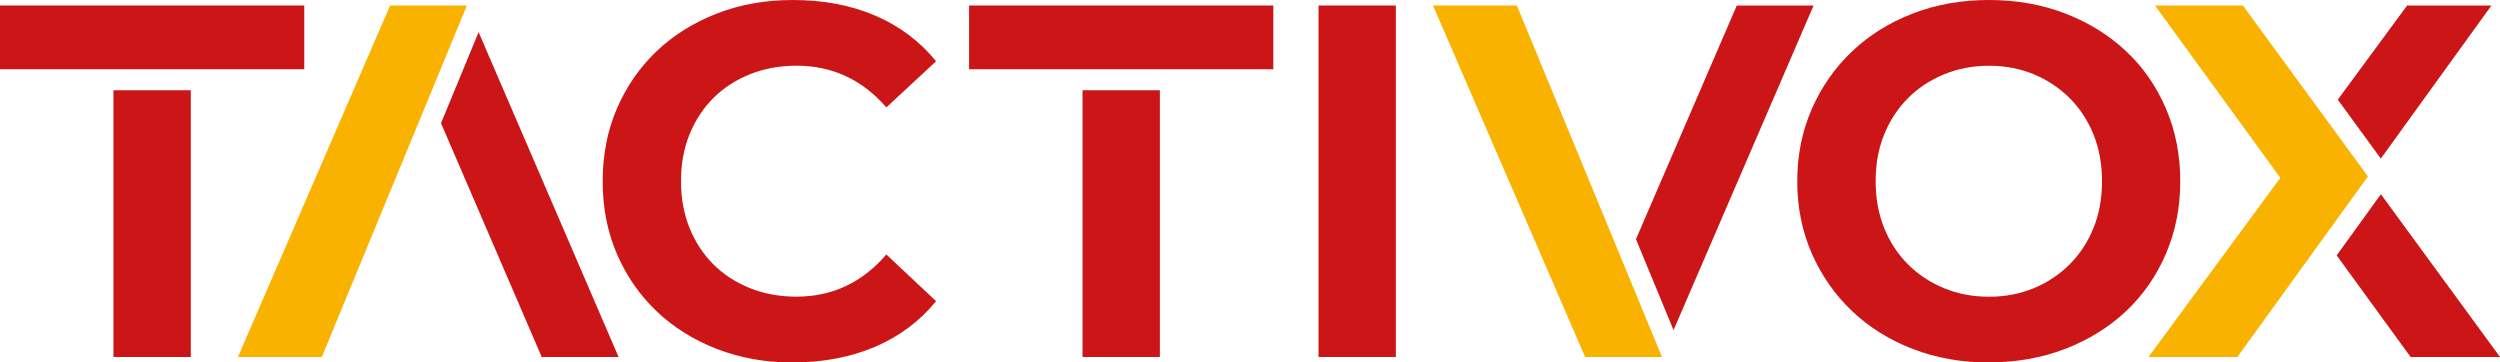
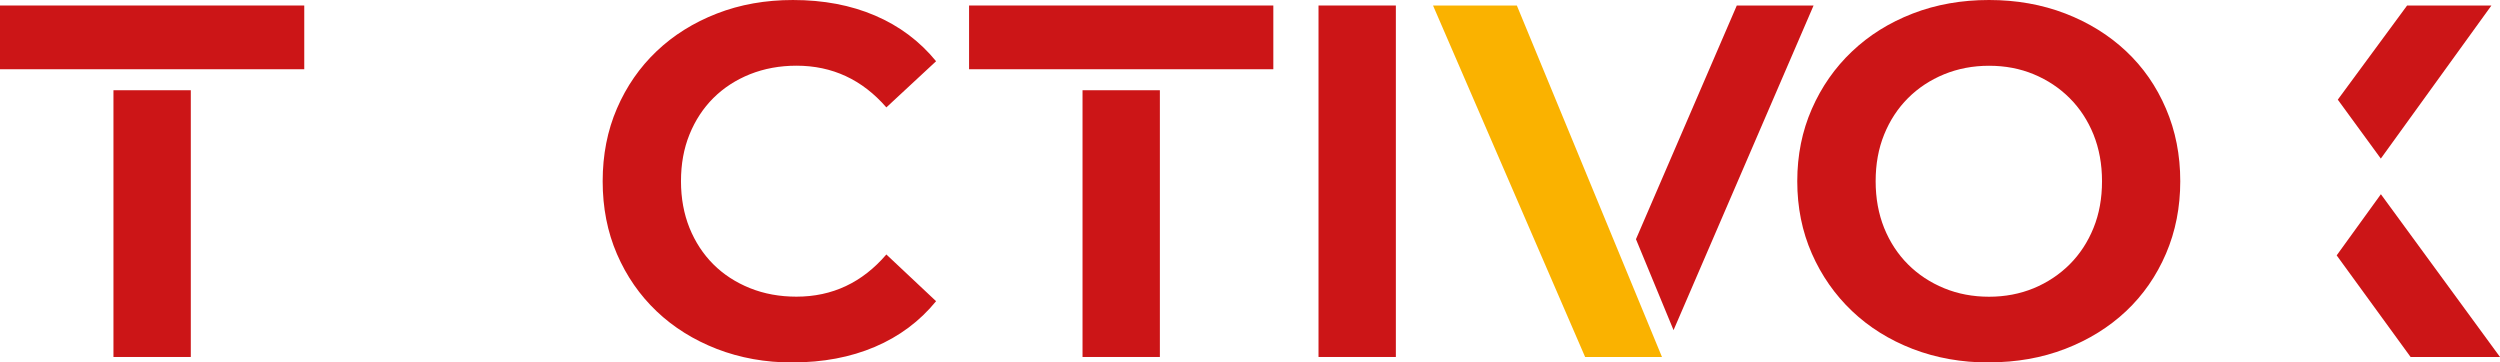
<svg xmlns="http://www.w3.org/2000/svg" id="a" viewBox="0 0 358.49 51.98">
-   <polyline points="321.62 .79 339.55 25.3 320.83 51.19 308.09 51.19 326.99 25.5 309.02 .79" style="fill:#fab200;" />
  <polygon points="205.49 .79 217.51 .79 238.32 51.19 227.3 51.19 205.49 .79" style="fill:#fab200;" />
-   <polygon points="34.12 51.19 46.15 51.19 66.95 .79 55.94 .79 34.12 51.19" style="fill:#fab200;" />
-   <polygon points="63.24 17.66 68.63 4.61 88.7 51.19 77.68 51.19 63.24 17.66" style="fill:#cc1517;" />
  <polygon points="341.41 27.85 335.07 36.62 345.67 51.19 358.49 51.19 341.41 27.85" style="fill:#cc1517;" />
  <polygon points="335.23 14.29 345.17 .79 357.26 .79 341.4 22.74 335.23 14.29" style="fill:#cc1517;" />
  <polygon points="234.59 34.3 239.98 47.34 260.06 .79 249.05 .79 234.59 34.3" style="fill:#cc1517;" />
  <rect x="155.23" y="12.94" width="11.09" height="38.25" style="fill:#cc1517;" />
  <rect x="138.96" y=".79" width="43.63" height="9.14" style="fill:#cc1517;" />
  <rect x="16.27" y="12.94" width="11.09" height="38.25" style="fill:#cc1517;" />
  <rect y=".79" width="43.63" height="9.14" style="fill:#cc1517;" />
  <path id="b" d="M285.22,51.98c-3.94,0-7.58-.65-10.94-1.94-3.36-1.3-6.26-3.11-8.71-5.44-2.45-2.33-4.37-5.08-5.76-8.24-1.39-3.17-2.09-6.62-2.09-10.37s.7-7.2,2.09-10.37c1.39-3.17,3.31-5.92,5.76-8.24,2.45-2.33,5.35-4.14,8.71-5.44,3.36-1.3,7.01-1.94,10.94-1.94s7.58.65,10.94,1.94c3.36,1.3,6.26,3.1,8.71,5.4,2.45,2.3,4.36,5.05,5.72,8.24,1.37,3.19,2.05,6.66,2.05,10.4s-.68,7.21-2.05,10.4c-1.37,3.19-3.28,5.94-5.72,8.24-2.45,2.3-5.35,4.1-8.71,5.4-3.36,1.3-7.01,1.94-10.94,1.94ZM285.22,42.55c2.3,0,4.44-.41,6.41-1.22,1.97-.82,3.68-1.96,5.15-3.42,1.46-1.46,2.6-3.2,3.42-5.22.82-2.02,1.22-4.25,1.22-6.7s-.41-4.68-1.22-6.7c-.82-2.02-1.96-3.76-3.42-5.22-1.46-1.46-3.18-2.6-5.15-3.42-1.97-.82-4.1-1.22-6.41-1.22s-4.45.41-6.44,1.22c-1.99.82-3.72,1.96-5.18,3.42-1.46,1.46-2.6,3.2-3.42,5.22-.82,2.02-1.22,4.25-1.22,6.7s.41,4.68,1.22,6.7c.82,2.02,1.96,3.76,3.42,5.22,1.46,1.46,3.19,2.6,5.18,3.42,1.99.82,4.14,1.22,6.44,1.22Z" style="fill:#cc1517;" />
  <path id="c" d="M189.07,51.19V.79h11.09v50.4h-11.09Z" style="fill:#cc1517;" />
  <path id="d" d="M113.64,51.98c-3.89,0-7.5-.65-10.84-1.94-3.34-1.3-6.22-3.1-8.64-5.4-2.42-2.3-4.32-5.04-5.69-8.21-1.37-3.17-2.05-6.65-2.05-10.44s.68-7.27,2.05-10.44c1.37-3.17,3.26-5.9,5.69-8.21,2.42-2.3,5.3-4.1,8.64-5.4,3.34-1.3,6.97-1.94,10.91-1.94,4.37,0,8.29.74,11.77,2.23,3.48,1.49,6.4,3.67,8.75,6.55l-7.13,6.62c-3.46-3.98-7.75-5.98-12.89-5.98-2.4,0-4.62.41-6.66,1.22-2.04.82-3.79,1.96-5.26,3.42-1.46,1.46-2.6,3.2-3.42,5.22-.82,2.02-1.22,4.25-1.22,6.7s.41,4.68,1.22,6.7c.82,2.02,1.96,3.76,3.42,5.22,1.46,1.46,3.22,2.6,5.26,3.42,2.04.82,4.26,1.22,6.66,1.22,5.14,0,9.43-2.02,12.89-6.05l7.13,6.7c-2.35,2.88-5.28,5.06-8.78,6.55-3.5,1.49-7.44,2.23-11.81,2.23Z" style="fill:#cc1517;" />
</svg>